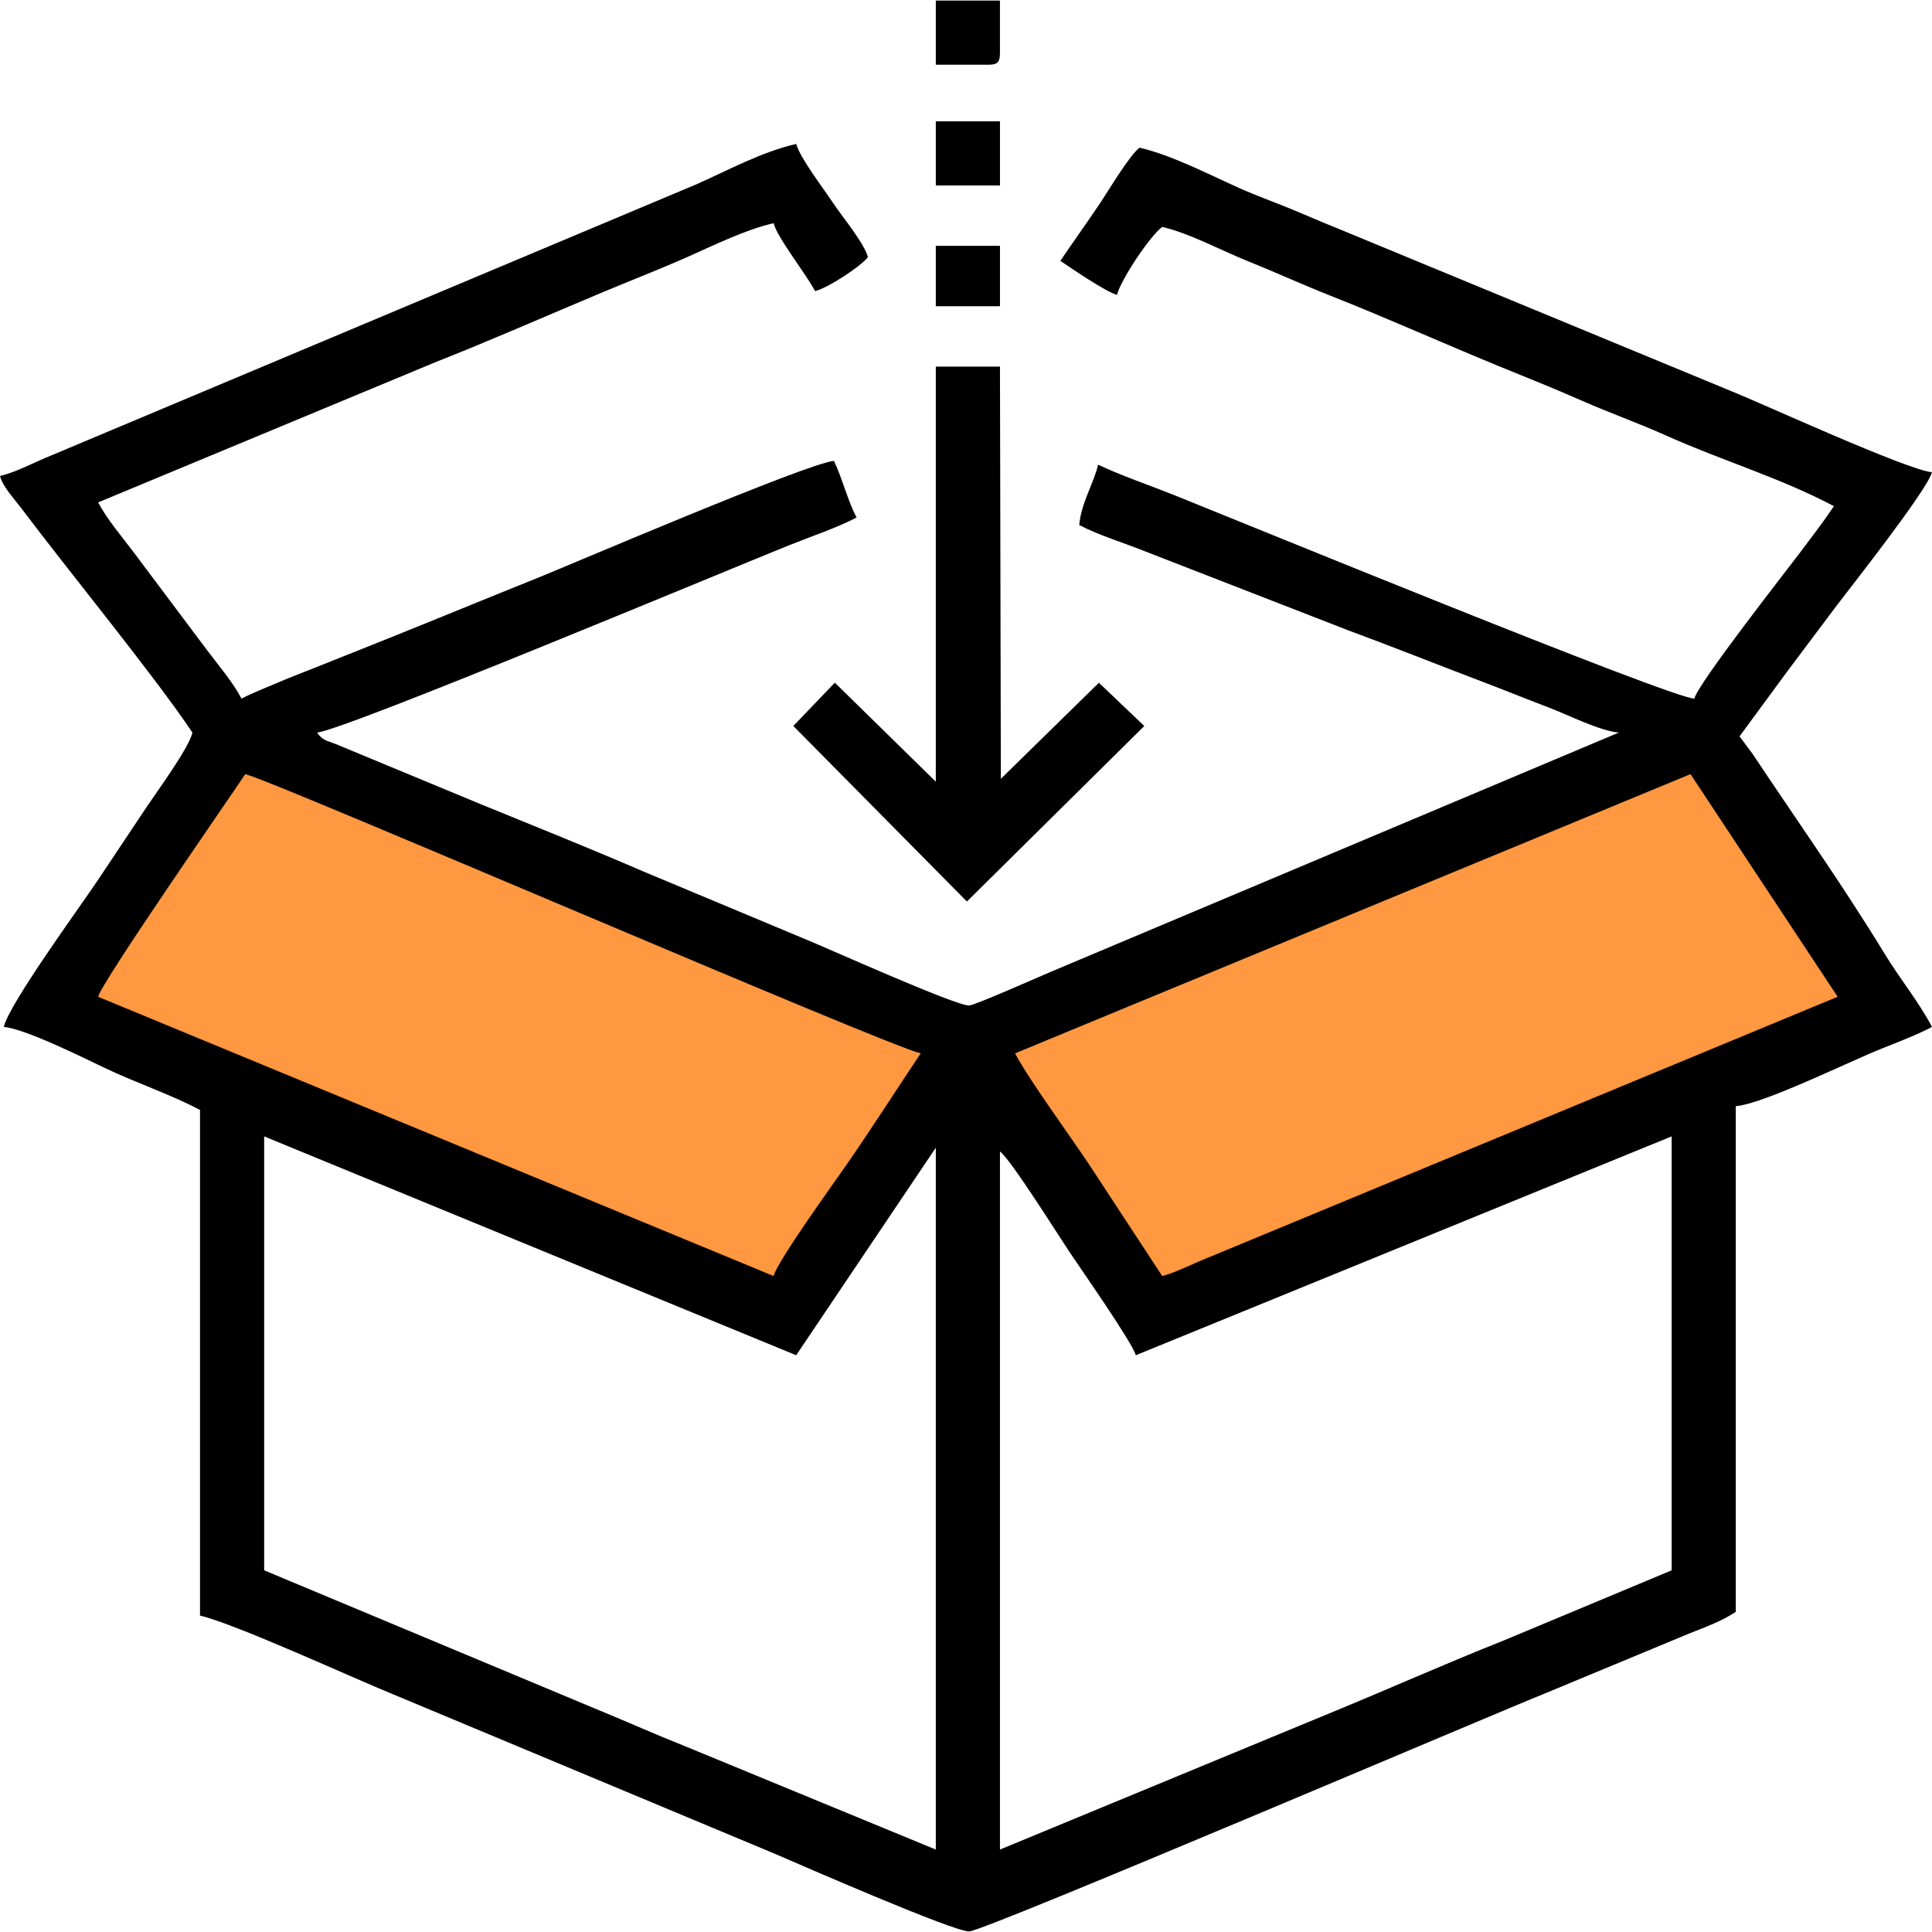
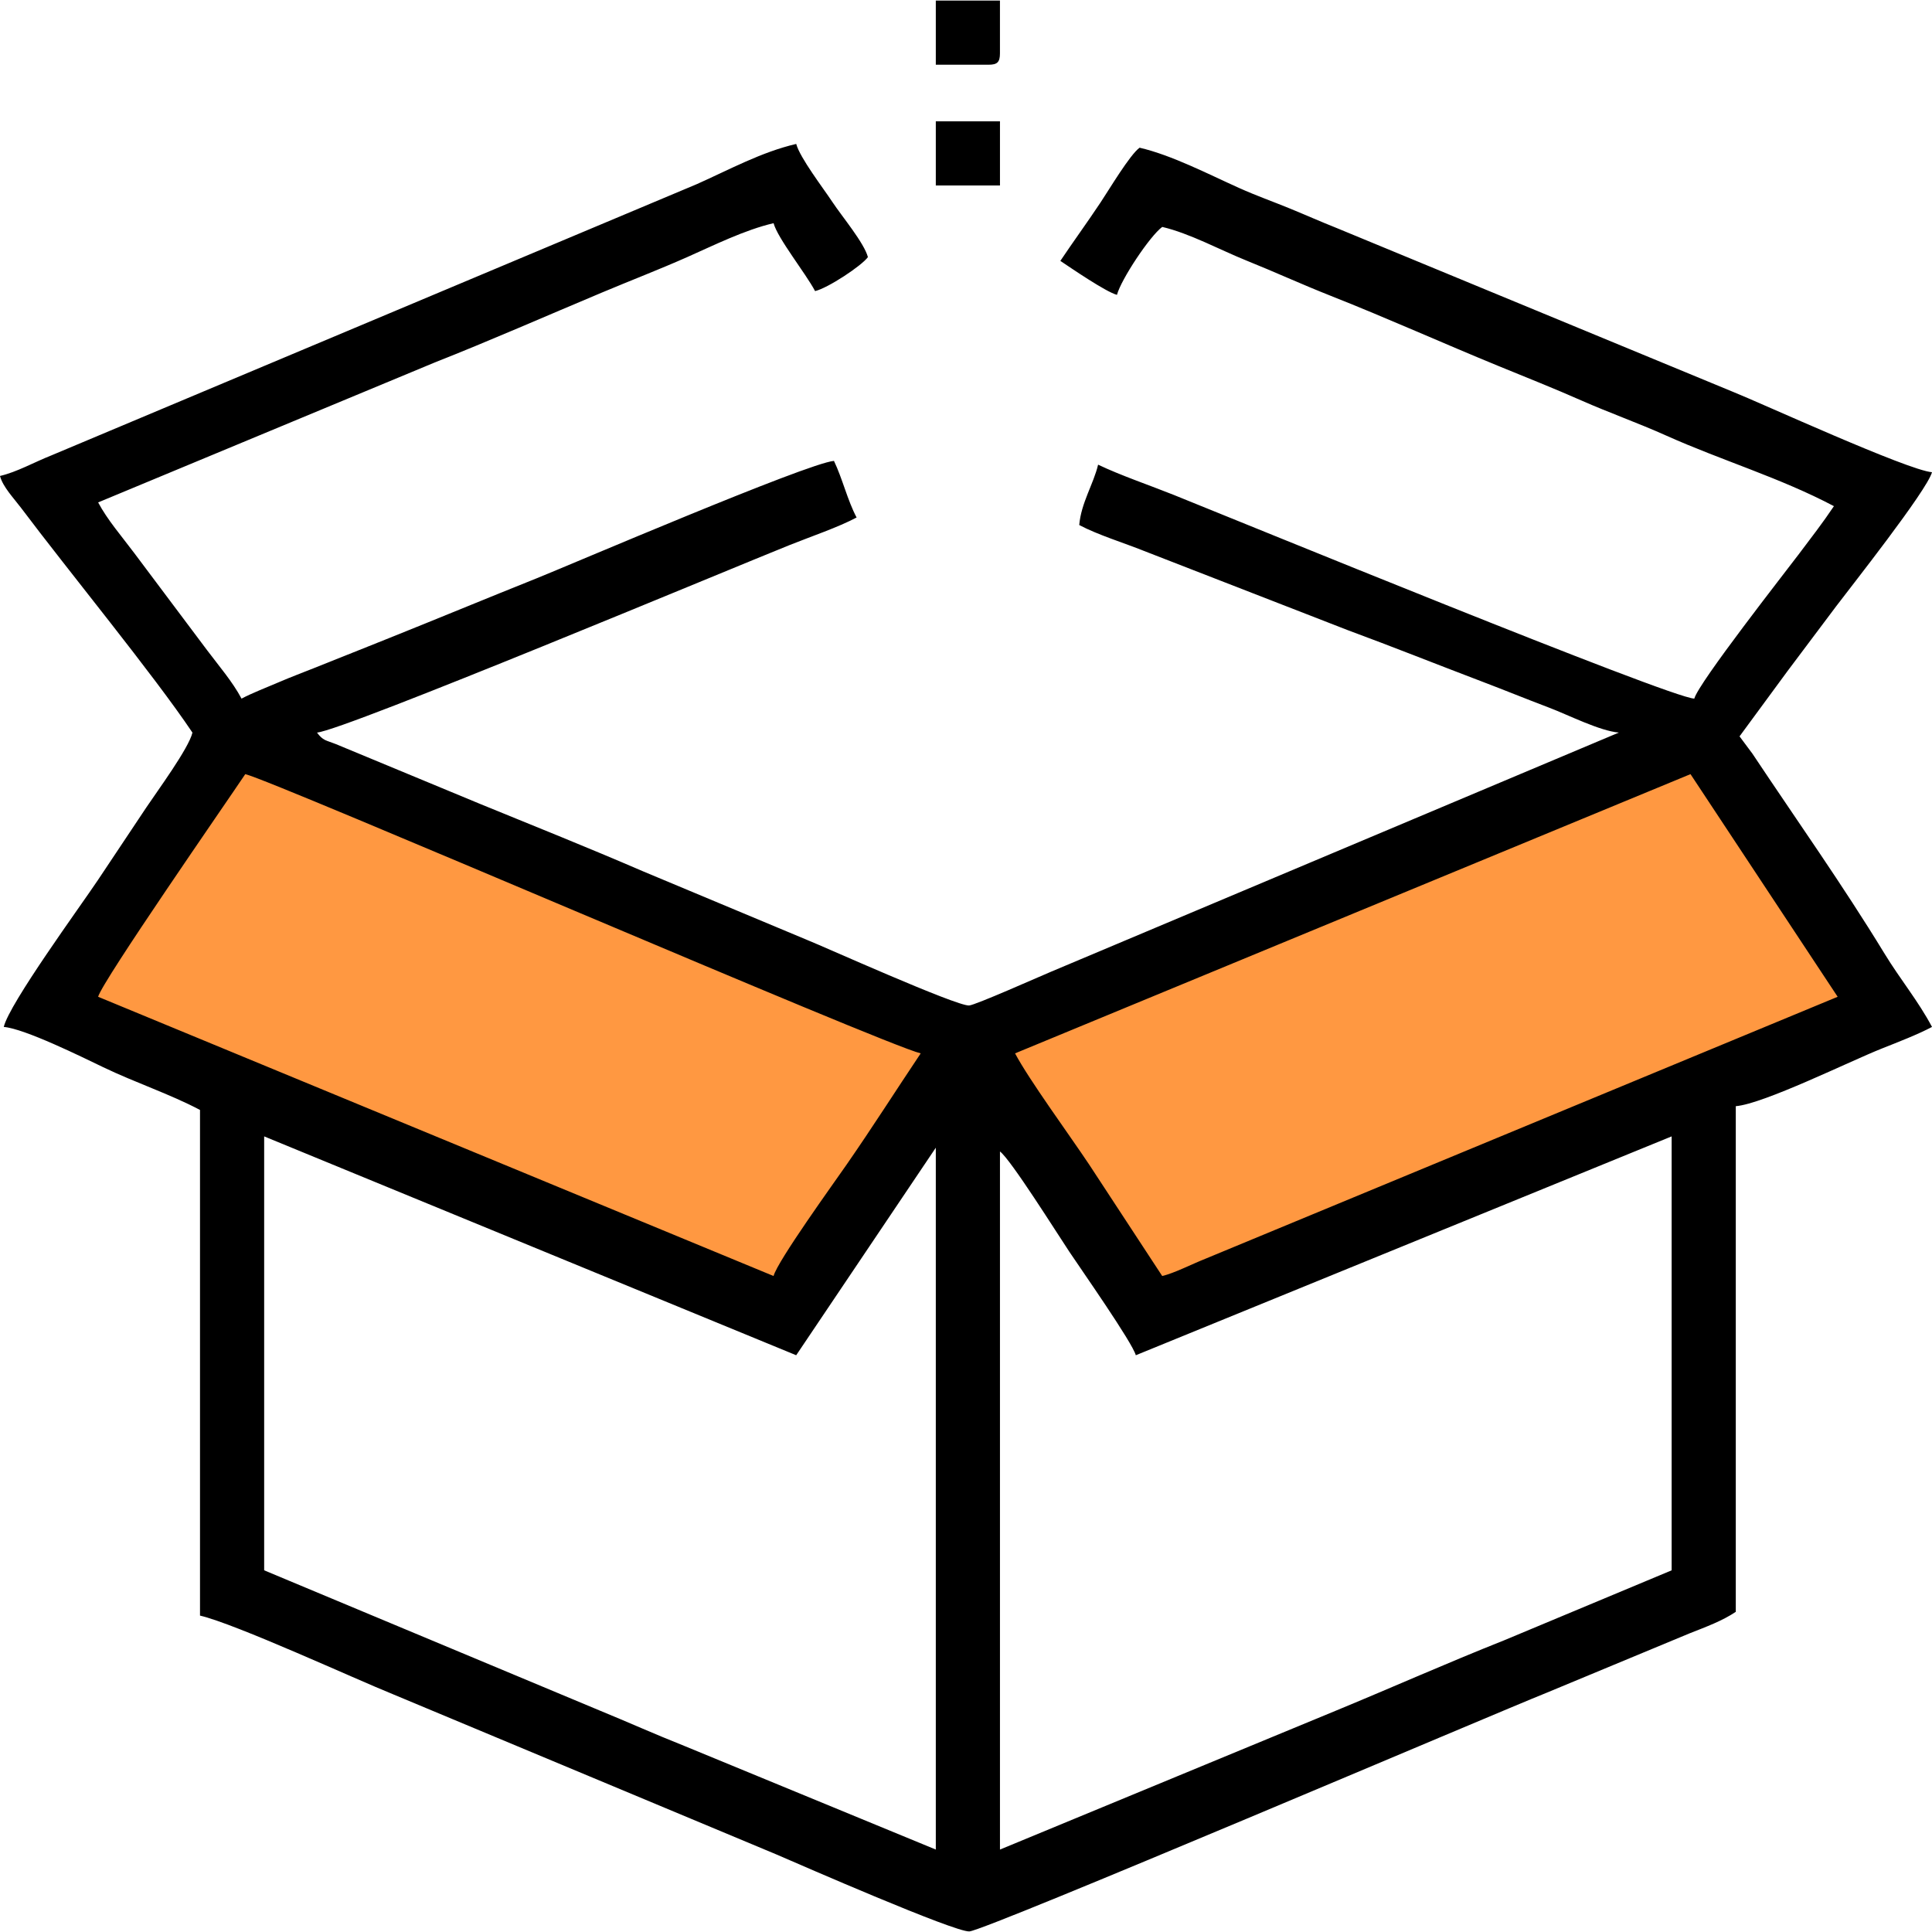
<svg xmlns="http://www.w3.org/2000/svg" xml:space="preserve" width="1in" height="1in" version="1.1" style="shape-rendering:geometricPrecision; text-rendering:geometricPrecision; image-rendering:optimizeQuality; fill-rule:evenodd; clip-rule:evenodd" viewBox="0 0 1000 1000">
  <defs>
    <style type="text/css">
   
    .fil1 {fill:none}
    .fil2 {fill:black}
    .fil0 {fill:#FF9841}
   
  </style>
  </defs>
  <g id="Layer_x0020_1">
    <path class="fil0" d="M27.98 511.33l99.39 -128.91 372.62 154.69 372.61 -150.35 97.22 124.13c0,0 4.34,19.09 -0.87,21.7 -5.21,2.61 -361.98,144.97 -361.98,144.97l-62.5 -74.65 -46.87 -43.41 -42.54 42.54 -53.82 80.73 -363.72 -153.65 -9.56 -17.79z" />
-     <rect class="fil1" width="1000" height="1000" />
    <path class="fil2" d="M517.58 957.33l0 -361.33c5.53,4.05 29.69,42.58 35.94,51.95 5.96,8.95 32.62,46.97 34.37,53.52l277.35 -113.28 0 224.61 -86.79 36.26c-29.78,11.83 -57.45,24.18 -86.76,36.28l-174.11 71.99zm-380.86 -369.14l275.39 113.28 72.26 -107.42 0 363.28 -130.01 -53.58c-15.53,-6.17 -29.72,-12.55 -44.07,-18.43l-160.48 -67.06 -13.08 -5.47 0 -12.18 0 -212.43zm464.84 72.27l-37.89 -57.81c-10.44,-15.65 -31.04,-43.75 -38.28,-57.43l349.61 -144.53 76.17 115.24 -327.28 135.61c-7.13,2.83 -16.09,7.46 -22.33,8.92zm-474.61 -259.77c14.71,3.43 330.87,140.17 349.61,144.53 -12.82,19.14 -24.79,38 -38.26,57.44 -6.69,9.65 -35.82,49.99 -37.91,57.8l-349.61 -144.53c2.17,-8.09 66.01,-100.06 76.17,-115.24zm-126.95 -154.3c1.52,5.7 7.1,11.43 10.88,16.46 24.5,32.63 68.69,86.43 88.73,116.35 -1.89,8.13 -18.38,30.5 -23.83,38.67 -8.61,12.91 -16.62,24.93 -25,37.5 -9.05,13.57 -46.01,64.09 -48.83,76.17 10.85,0.9 40.52,15.59 51.44,20.83 16.72,8.04 34.57,13.91 50.13,22.14l0 261.72c18.46,4.3 80.58,32.94 99.91,40.72l198.37 82.88c12.96,5.6 92.19,40.24 99.92,39.87 8.48,-0.42 274.72,-113.95 298.22,-123.29l74.51 -30.96c8.86,-3.5 16.96,-6.46 23.99,-11.17l0 -261.72c14.49,-1.21 58.95,-23.23 75.62,-29.85 8.54,-3.39 18.65,-7.3 25.94,-11.17 -7.08,-13.38 -16.4,-24.54 -24.57,-37.94 -21.73,-35.64 -45.32,-68.85 -68.38,-103.5l-6.67 -8.96 24.82 -33.77c8.86,-11.77 16.2,-21.6 25.12,-33.47 6.72,-8.94 47.13,-60 49.67,-69.48 -12.74,-1.06 -88.82,-35.95 -102.95,-41.58l-204.52 -84.54c-9.3,-3.71 -16.79,-7.06 -24.81,-10.34 -9.24,-3.79 -17.13,-6.52 -26.42,-10.69 -15.79,-7.08 -34.64,-16.91 -51.45,-20.82 -5.06,3.7 -15.66,21.53 -20.31,28.51 -7.28,10.92 -13.85,19.86 -20.7,30.08 5.54,3.71 23.49,16.03 29.3,17.58 2.13,-7.98 17.01,-30.45 23.44,-35.16 14.13,3.29 30.13,11.99 43.27,17.28 15.14,6.09 28.58,12.31 44.07,18.43 29.55,11.69 58.22,24.61 86.75,36.3 14.64,6 28.78,11.6 42.76,17.78 14.69,6.49 29.07,11.51 44.2,18.3 28.38,12.72 58.96,21.81 86.61,36.44 -5.88,8.77 -11.54,16.04 -18.15,24.82 -6.98,9.27 -51.93,66.59 -54.12,74.79 -12.28,-0.27 -240.4,-93.8 -269.53,-105.47 -12.19,-4.88 -27.54,-10.09 -39.06,-15.62 -2.3,9.87 -8.82,19.87 -9.76,31.25 9.73,5.15 23.17,9.24 33.48,13.39l105.48 41.01c23.79,8.79 45.05,17.32 69.2,26.5 12.66,4.81 22.17,8.74 35.16,13.67 9.81,3.73 26.11,12.03 35.98,12.85l-294.1 123.87c-6,2.52 -38.97,17.19 -42.21,17.39 -6.56,0.41 -76.12,-30.88 -83.61,-33.83l-85.39 -35.71c-28.51,-12.31 -55.74,-23.18 -84.28,-34.86l-74.55 -30.92c-5.06,-2.01 -6.59,-1.7 -9.69,-5.94 14.09,-1.17 215.57,-85.43 244.7,-97.09 11.31,-4.52 24.84,-9.07 34.59,-14.23 -4.72,-8.92 -7.29,-20.06 -11.72,-29.3 -13.78,1.15 -137.89,54.38 -154.02,60.83 -25.25,10.09 -50.82,20.71 -76.45,30.97 -12.67,5.07 -24.46,9.78 -37.67,15.06 -7.14,2.86 -12.49,4.8 -19.52,7.83 -6.54,2.82 -13.36,5.39 -18.98,8.36 -4.62,-8.73 -11.79,-17.02 -17.86,-25.11 -6.65,-8.86 -12.8,-17.06 -19.25,-25.67 -6.22,-8.31 -11.79,-15.71 -18.41,-24.56 -6.51,-8.69 -13.91,-17.19 -18.7,-26.22l173.83 -72.27c29.06,-11.47 57.34,-23.93 86.76,-36.28 15.57,-6.54 29.57,-11.9 44.15,-18.35 13.9,-6.15 29.84,-14.13 44.87,-17.63 2.09,7.84 16.6,25.93 21.48,35.15 6.62,-1.54 24.02,-13.04 27.35,-17.58 -1.98,-7.41 -13.36,-20.96 -18.37,-28.51 -4.85,-7.33 -16.83,-22.91 -18.74,-30.08 -18.04,4.2 -34.43,13.22 -51.45,20.81l-334.17 140.44c-8.99,3.57 -17.75,8.57 -26.5,10.61z" />
-     <polygon class="fil2" points="484.37,404.59 432.1,353.35 410.62,375.77 500.47,466.62 592.28,375.78 568.79,353.39 518.04,403.11 517.58,189.75 484.37,189.75 " />
    <polygon class="fil2" points="484.37,96 517.58,96 517.58,62.8 484.37,62.8 " />
    <path class="fil2" d="M484.37 33.5l27.34 0c4.5,0 5.86,-1.36 5.86,-5.86l0 -27.34 -33.2 0 0 33.2z" />
-     <polygon class="fil2" points="484.37,158.5 517.58,158.5 517.58,127.25 484.37,127.25 " />
  </g>
</svg>